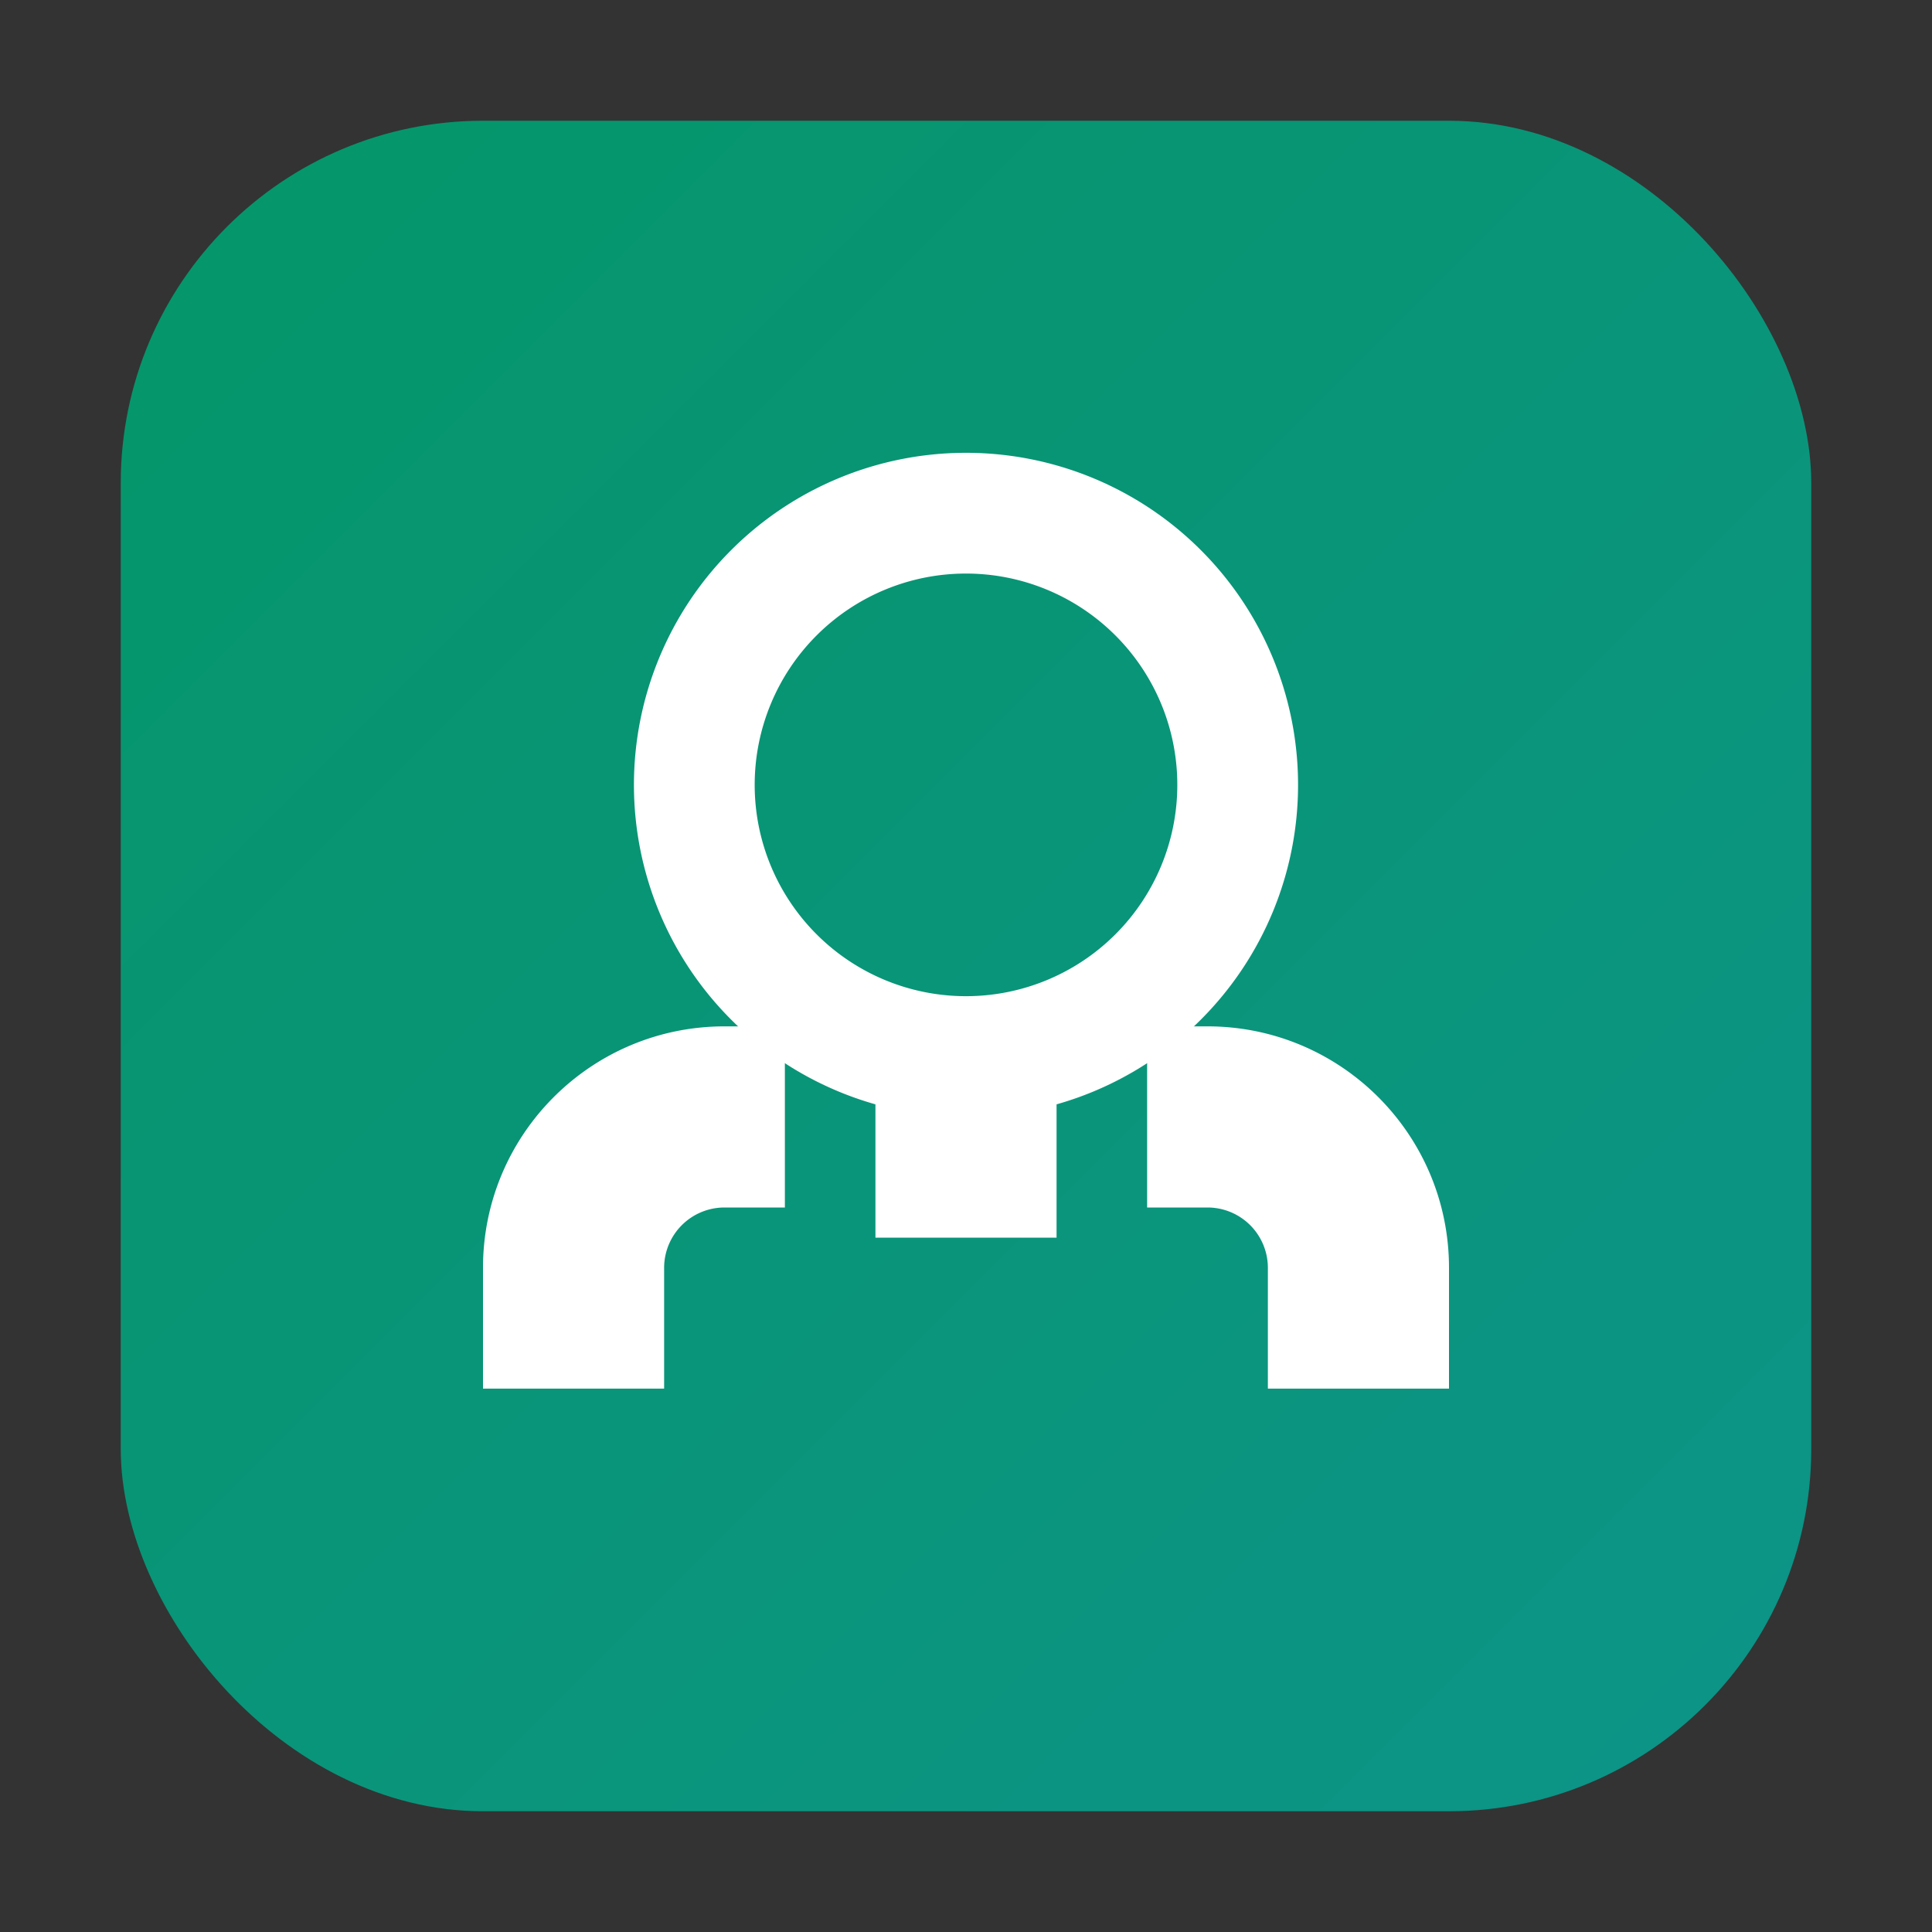
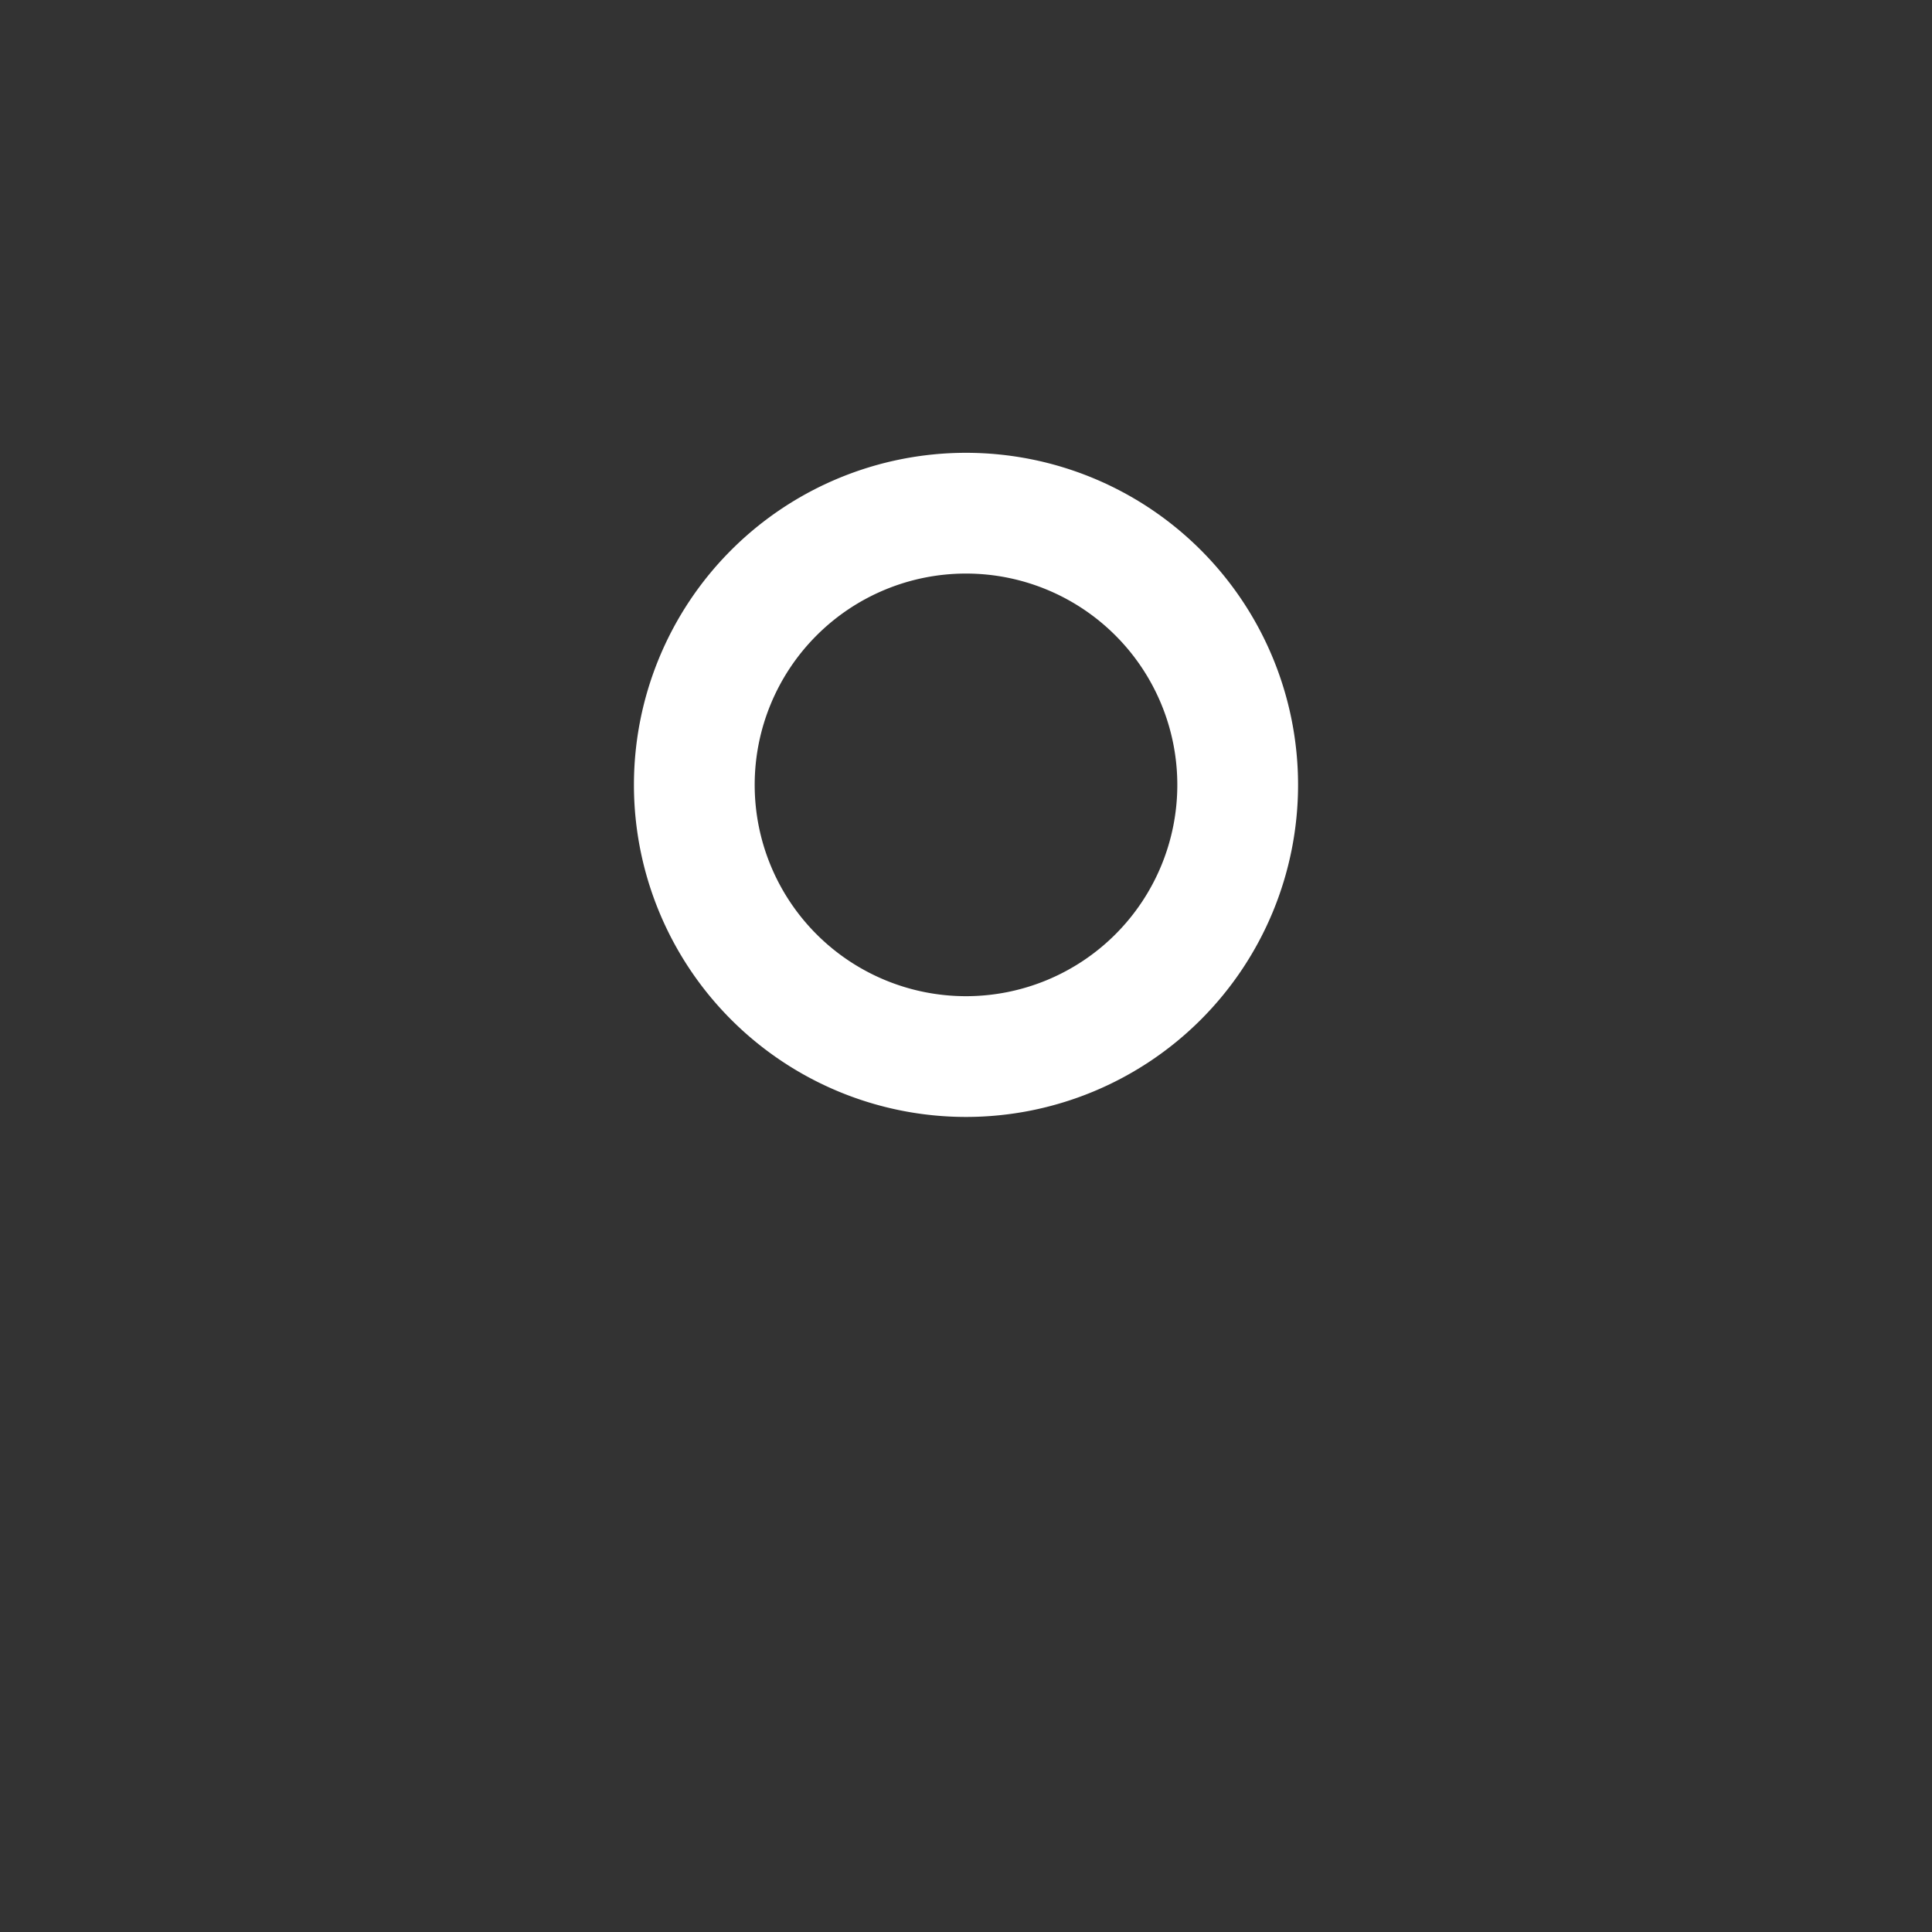
<svg xmlns="http://www.w3.org/2000/svg" width="128" height="128" viewBox="0 0 128 128" role="img" aria-label="GoVet Logo">
  <rect x="0" y="0" width="128" height="128" fill="#333333" stroke="none" />
  <defs>
    <linearGradient id="g" x1="0" y1="0" x2="1" y2="1">
      <stop offset="0%" stop-color="#059669" />
      <stop offset="100%" stop-color="#0d9488" />
    </linearGradient>
  </defs>
-   <rect x="8" y="8" width="112" height="112" rx="24" fill="url(#g)" />
  <g fill="#fff">
    <path d="M64 30a22 22 0 1 0 0 44 22 22 0 0 0 0-44zm0 8a14 14 0 1 1 0 28 14 14 0 0 1 0-28z" />
-     <path d="M58 70h12v12H58zM32 84c0-8.837 7.163-16 16-16h4v12h-4a4 4 0 0 0-4 4v8H32v-8zM80 68h0c8.837 0 16 7.163 16 16v8H84v-8a4 4 0 0 0-4-4h-4V68h4z" />
  </g>
</svg>